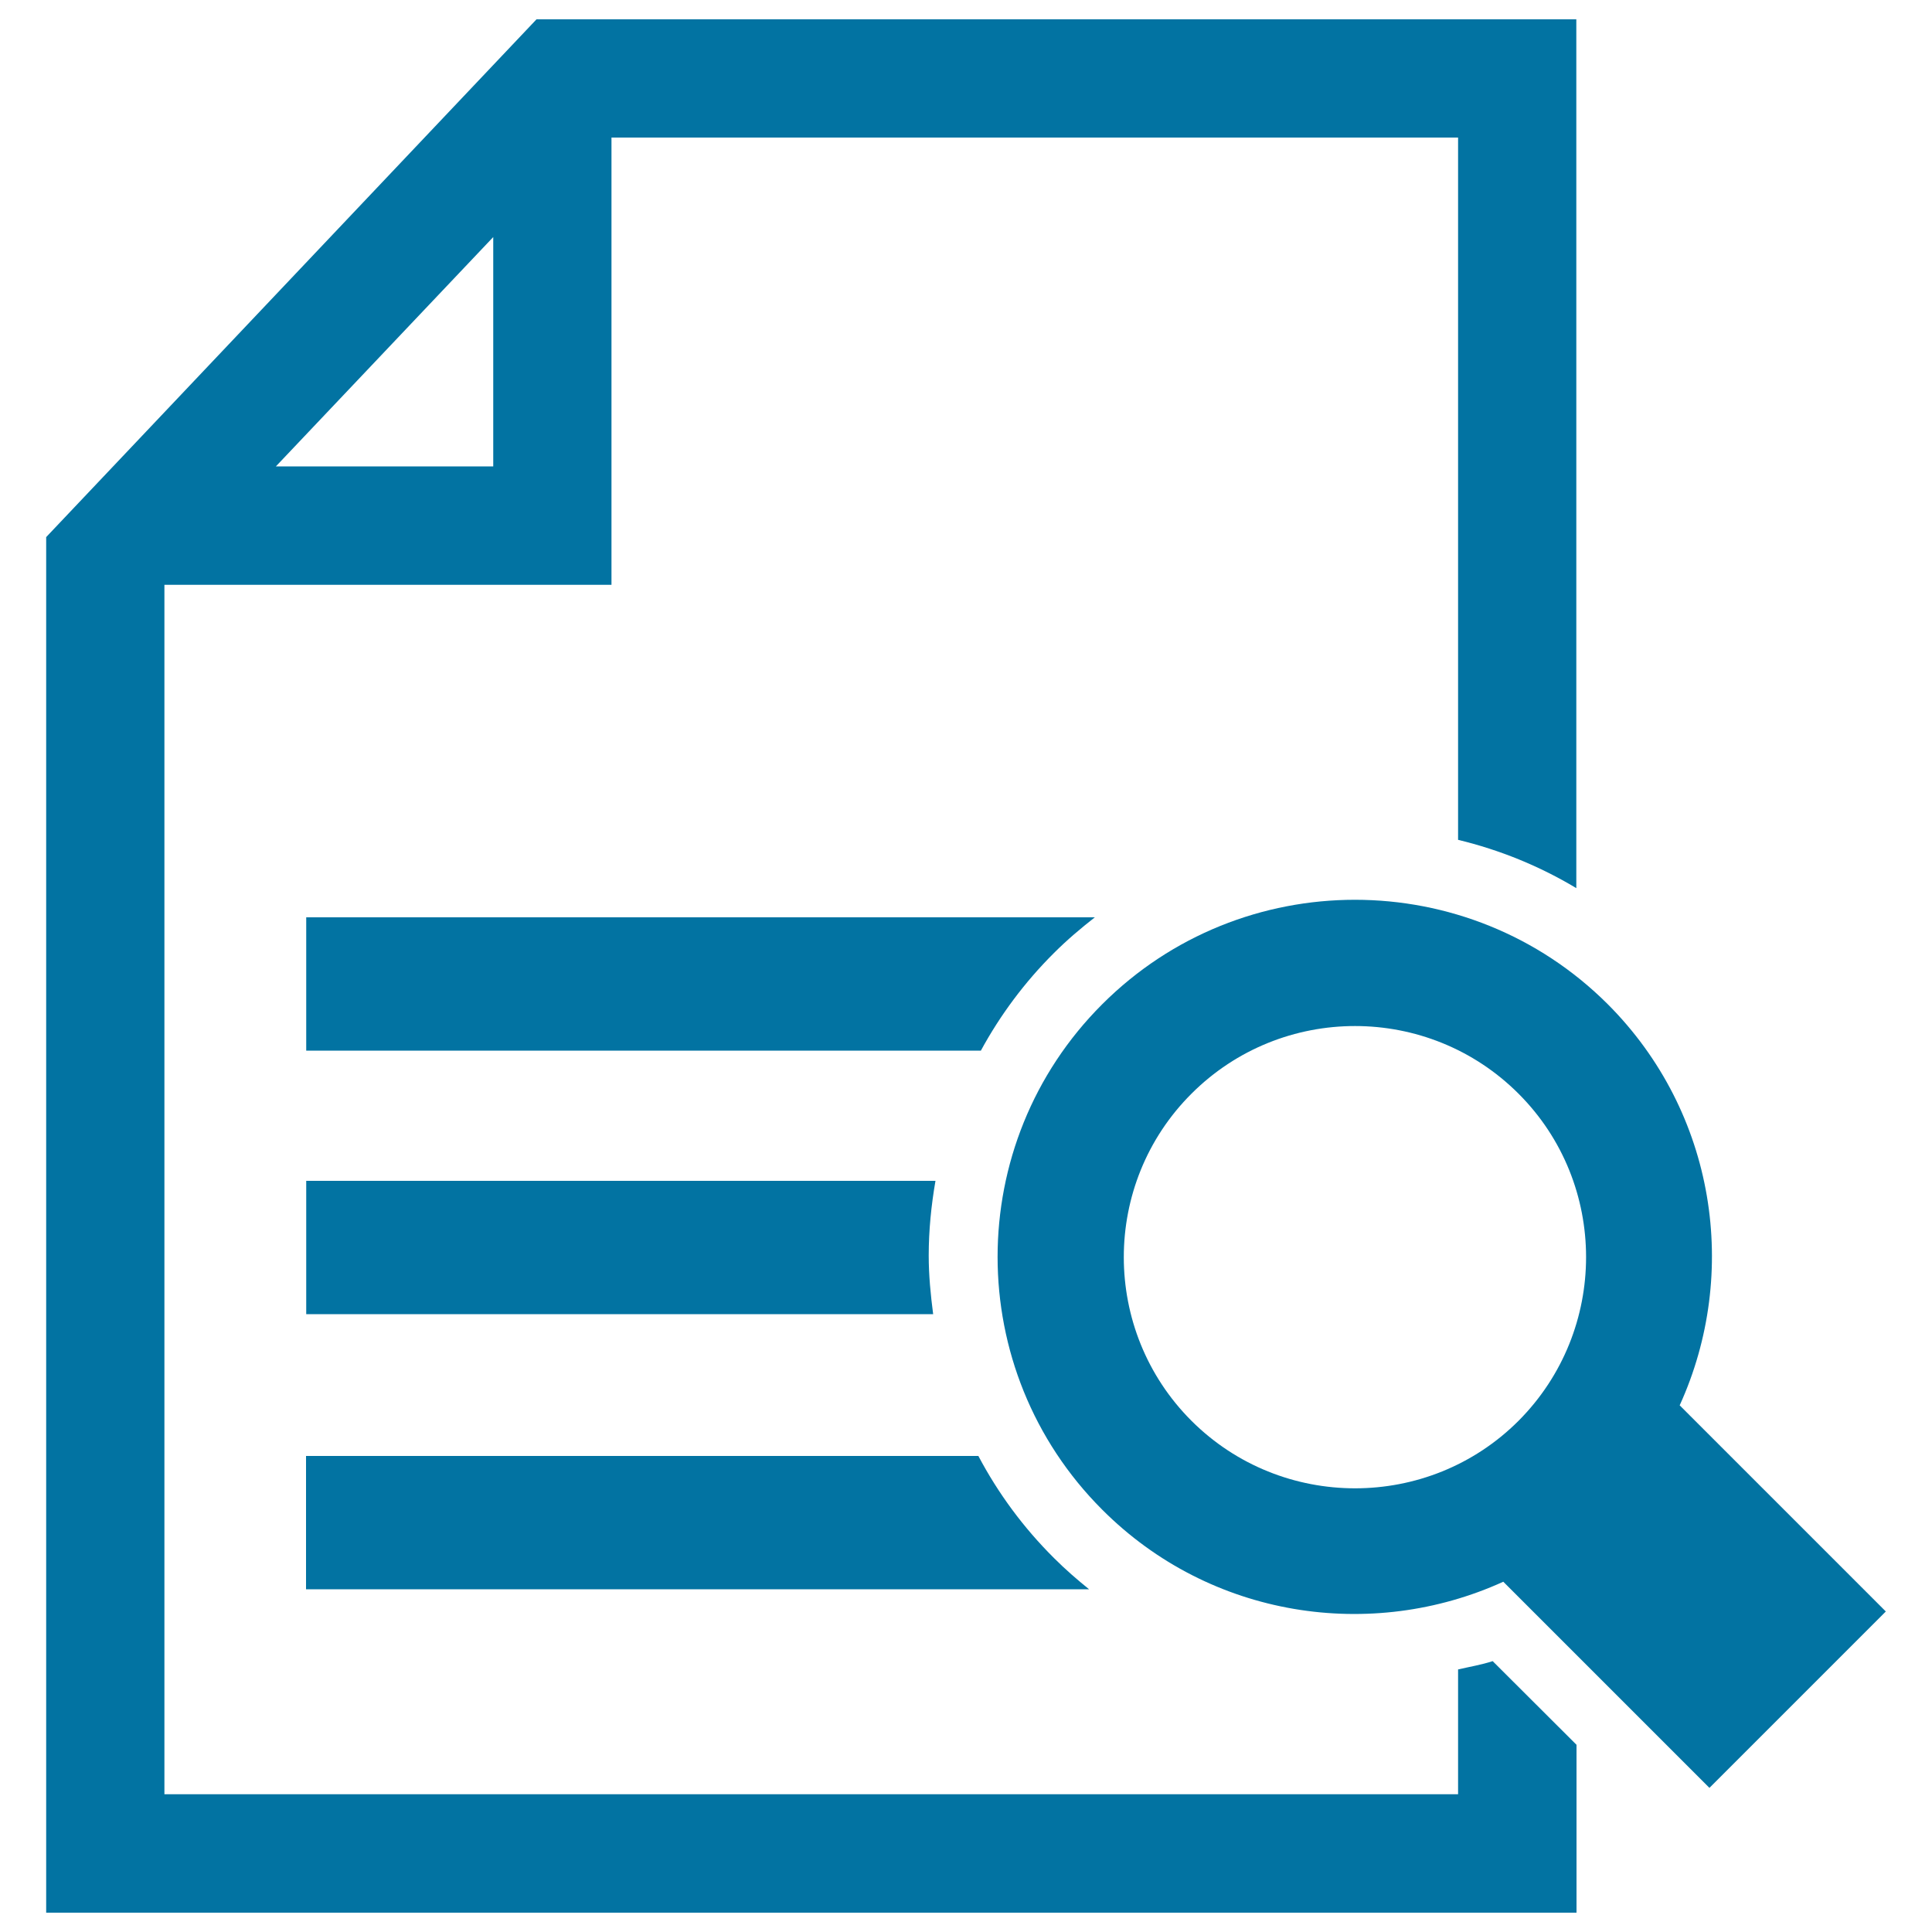
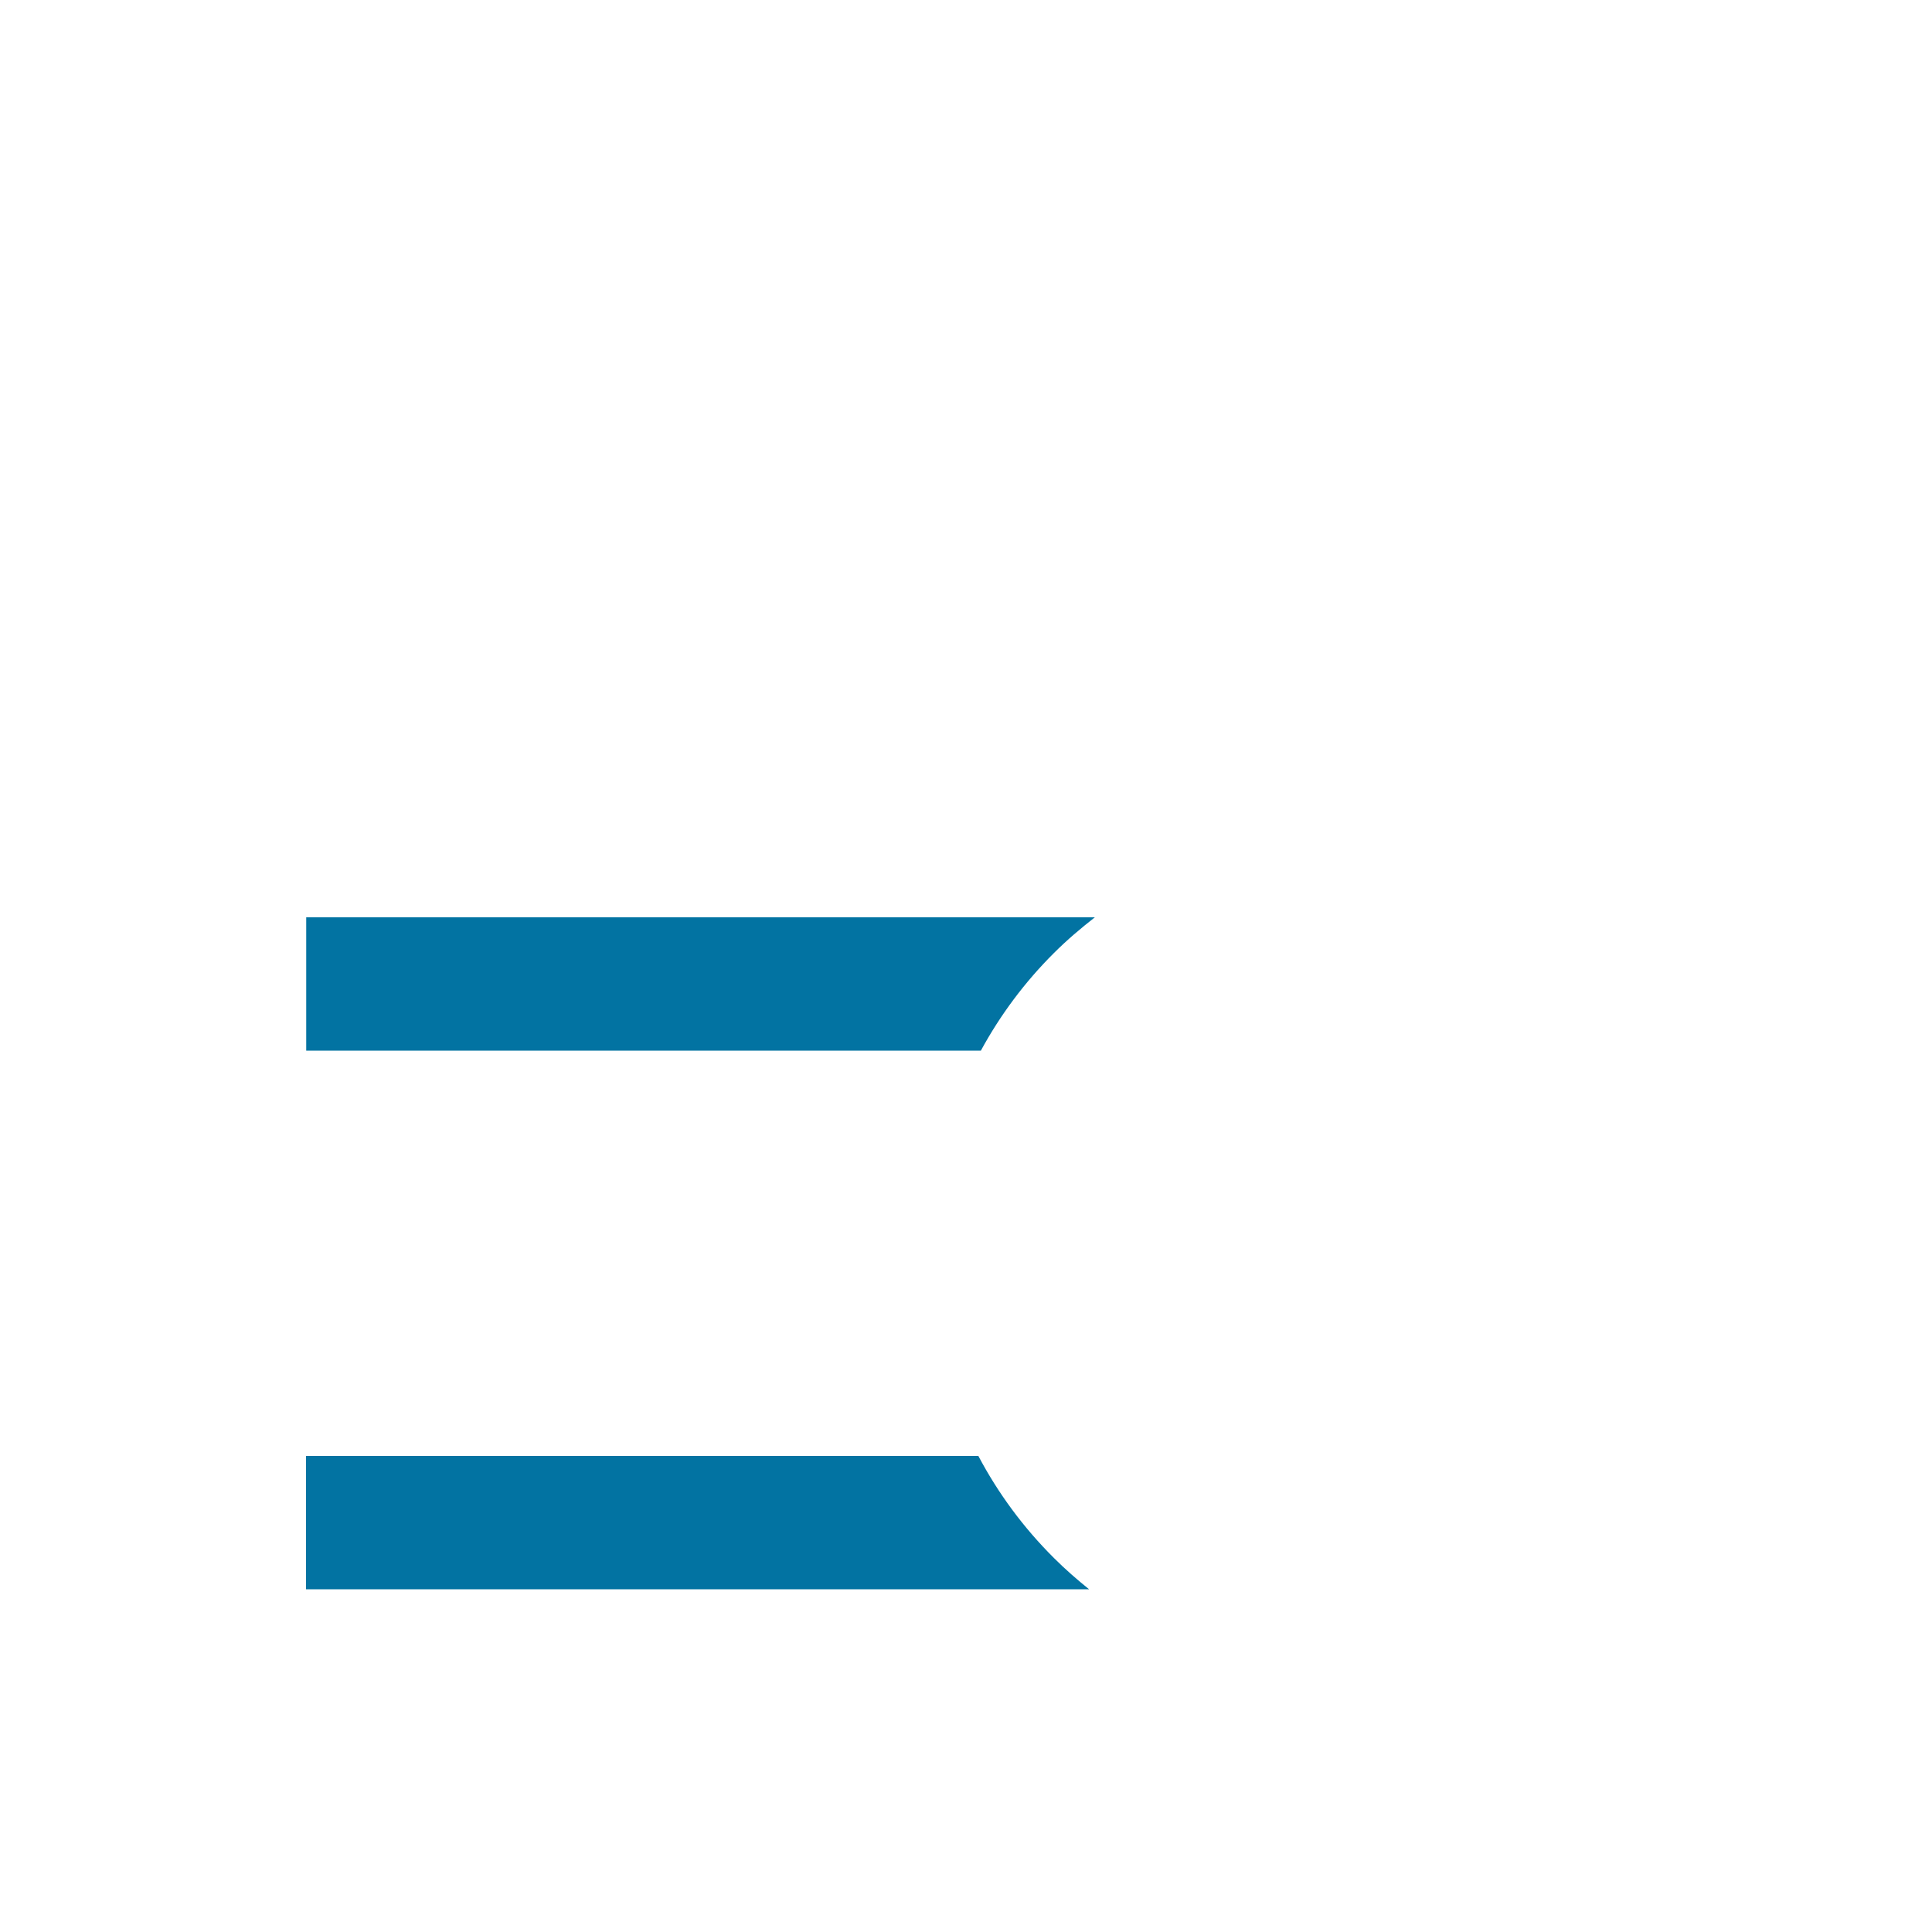
<svg xmlns="http://www.w3.org/2000/svg" viewBox="0 0 1000 1000" style="fill:#0273a2">
  <title>File Search SVG icon</title>
  <g>
    <g>
-       <path d="M754.7,864.1v64.6H85.1V302.7h231.4V71.2h438.2v363.5c21.6,5.2,42.2,13.6,61.2,25V10H277.7L23.9,278v712h792.1v-86.9l-43.4-43.3C766.8,861.7,760.7,862.7,754.7,864.1z M255.3,122.7v118.7H142.8L255.3,122.7z" />
      <path d="M566.7,474.8H158.5v69h349.2c10-18.4,22.7-35.5,37.9-50.6C552.3,486.5,559.4,480.5,566.7,474.8z" />
-       <path d="M158.5,611.2v69h324.5c-1.3-10-2.3-20-2.3-30.3c0-13.1,1.3-26,3.5-38.7H158.5z" />
      <path d="M158.5,822.6h405.2c-6.2-5-12.3-10.3-18.1-16.1c-15.9-15.8-29-33.6-39.2-52.9h-348V822.6z" />
    </g>
-     <path d="M976.1,834.1L869.4,727.4c31.1-68.3,18.8-151.5-37.2-207.6c-72.2-72.1-189.6-72.1-261.7,0c-72.2,72.1-72.2,189.4,0,261.6c56,56.1,139.3,68.4,207.6,37.3l106.7,106.7L976.1,834.1z M786,735.4c-46.6,46.6-122.6,46.6-169.3,0c-46.7-46.7-46.7-122.7,0-169.3c46.7-46.7,122.6-46.7,169.3,0C832.6,612.7,832.6,688.6,786,735.4z" />
  </g>
</svg>